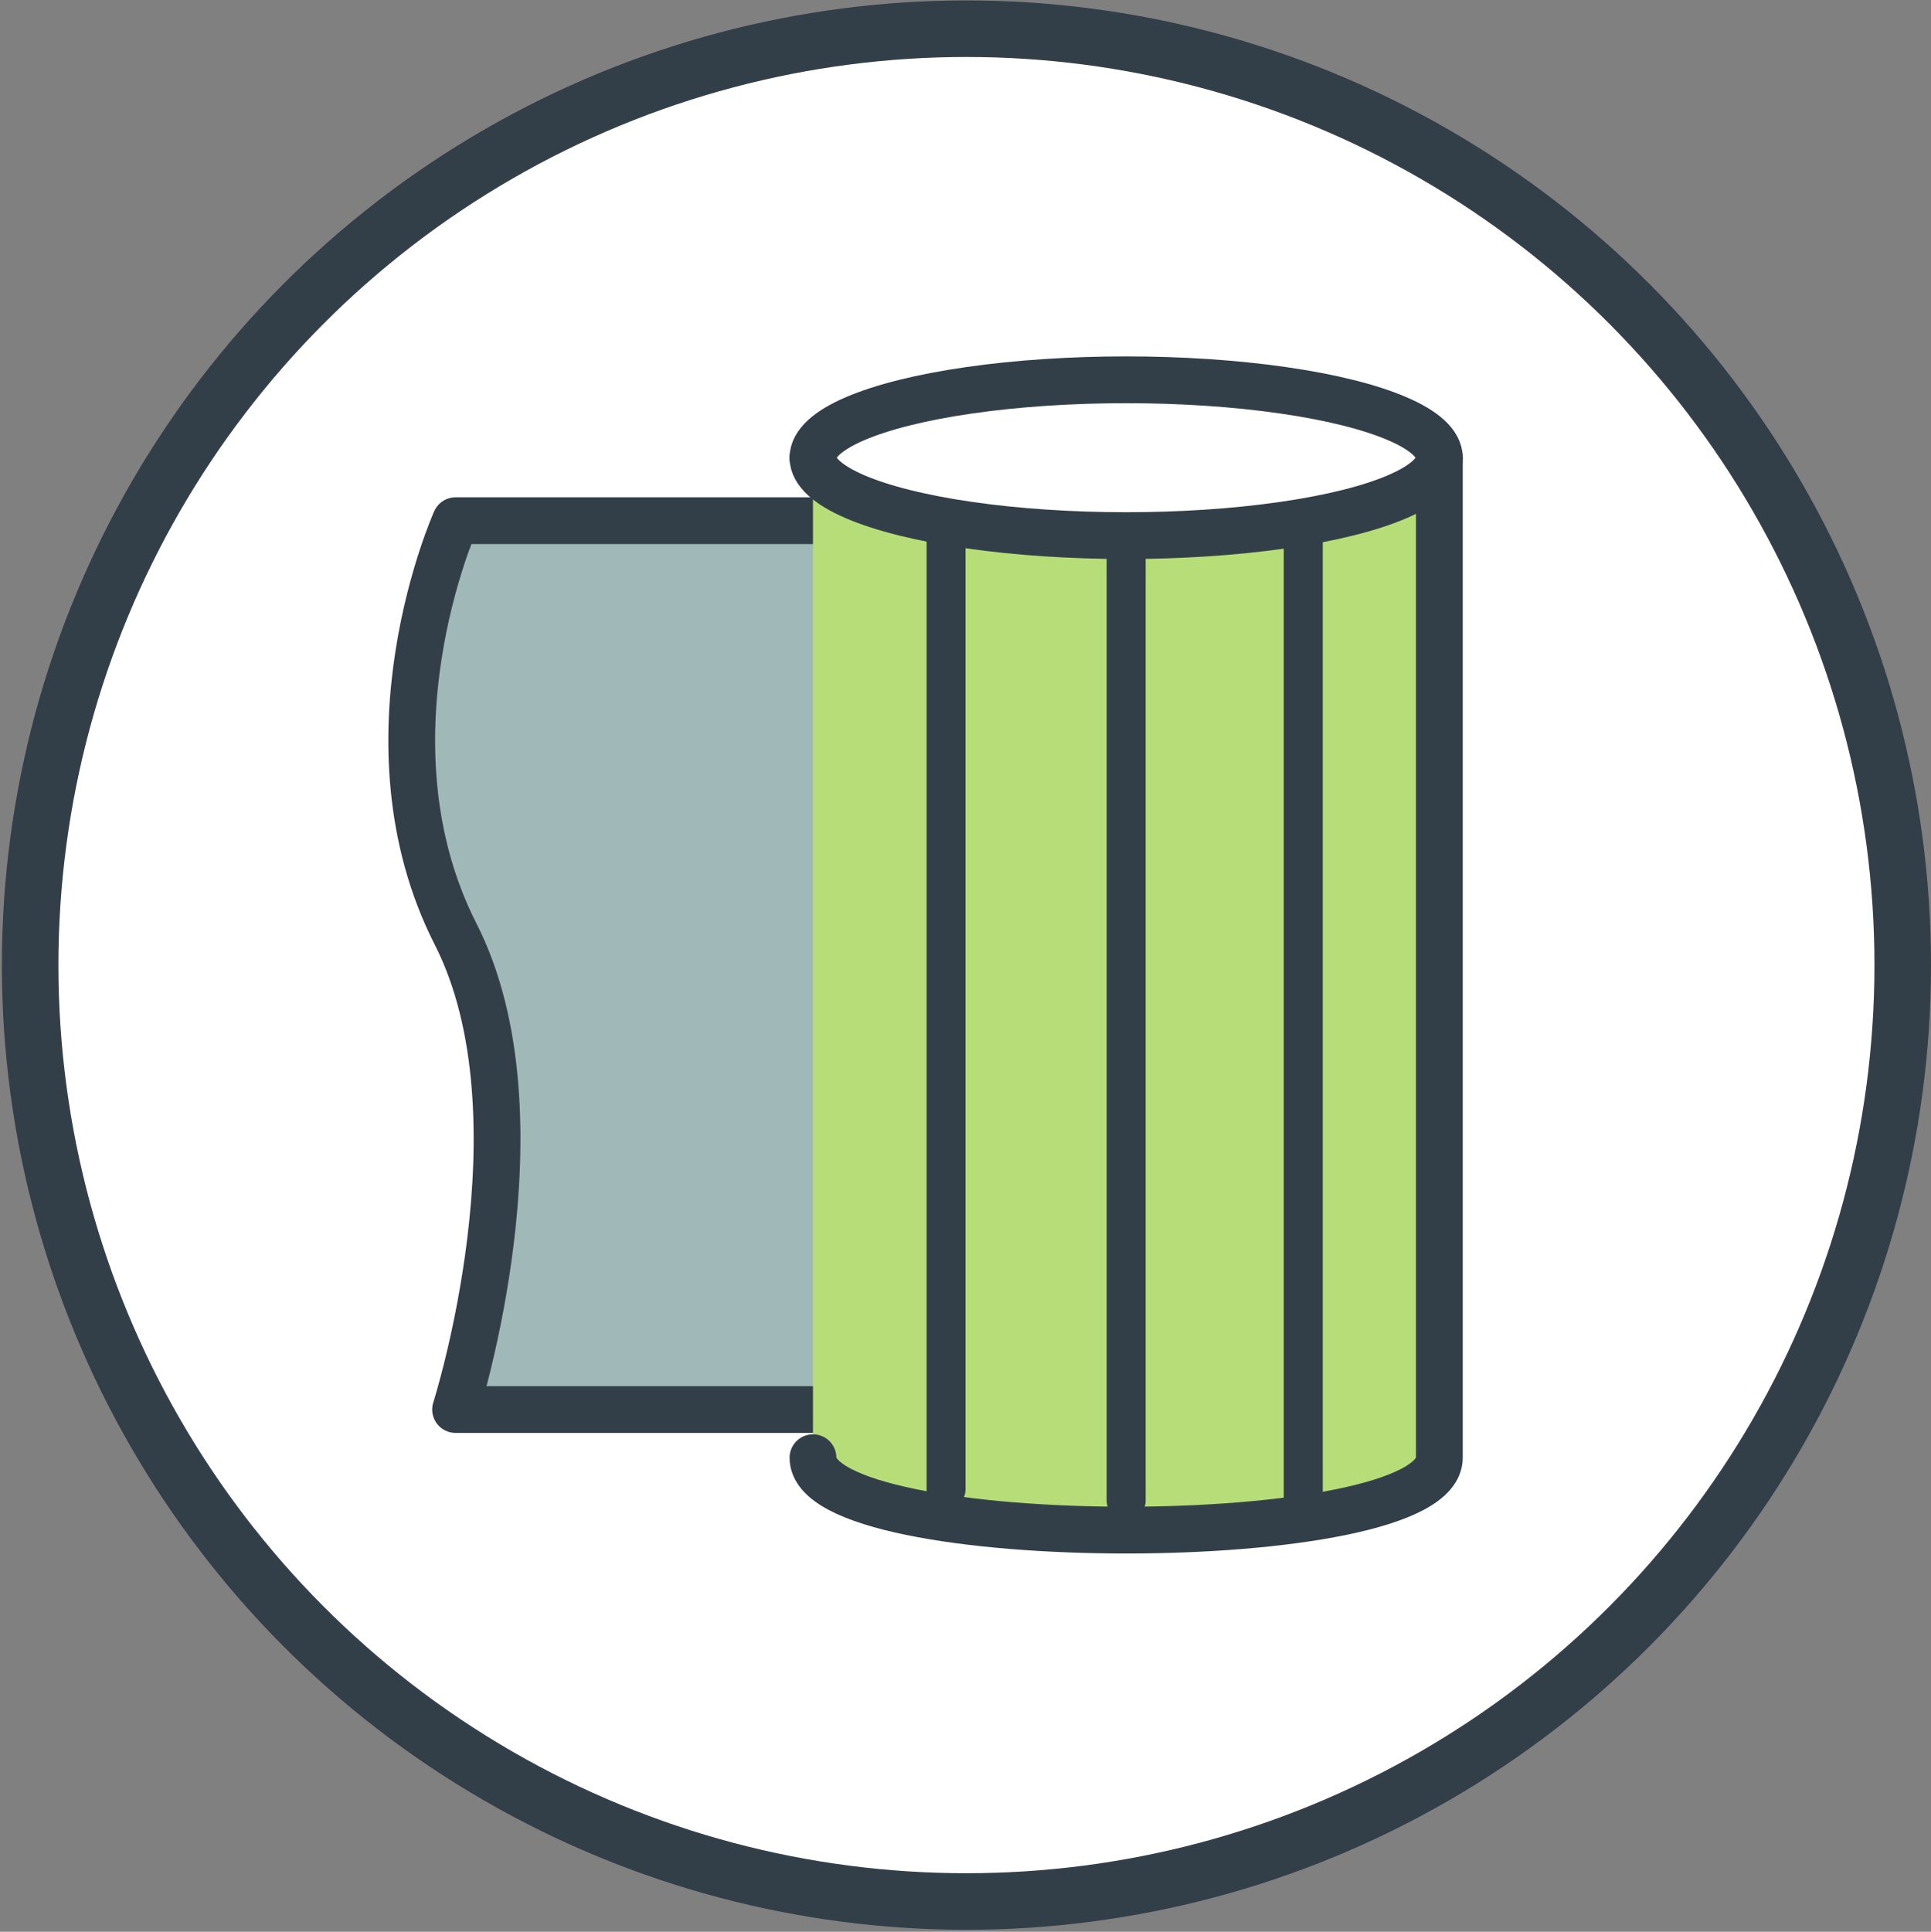
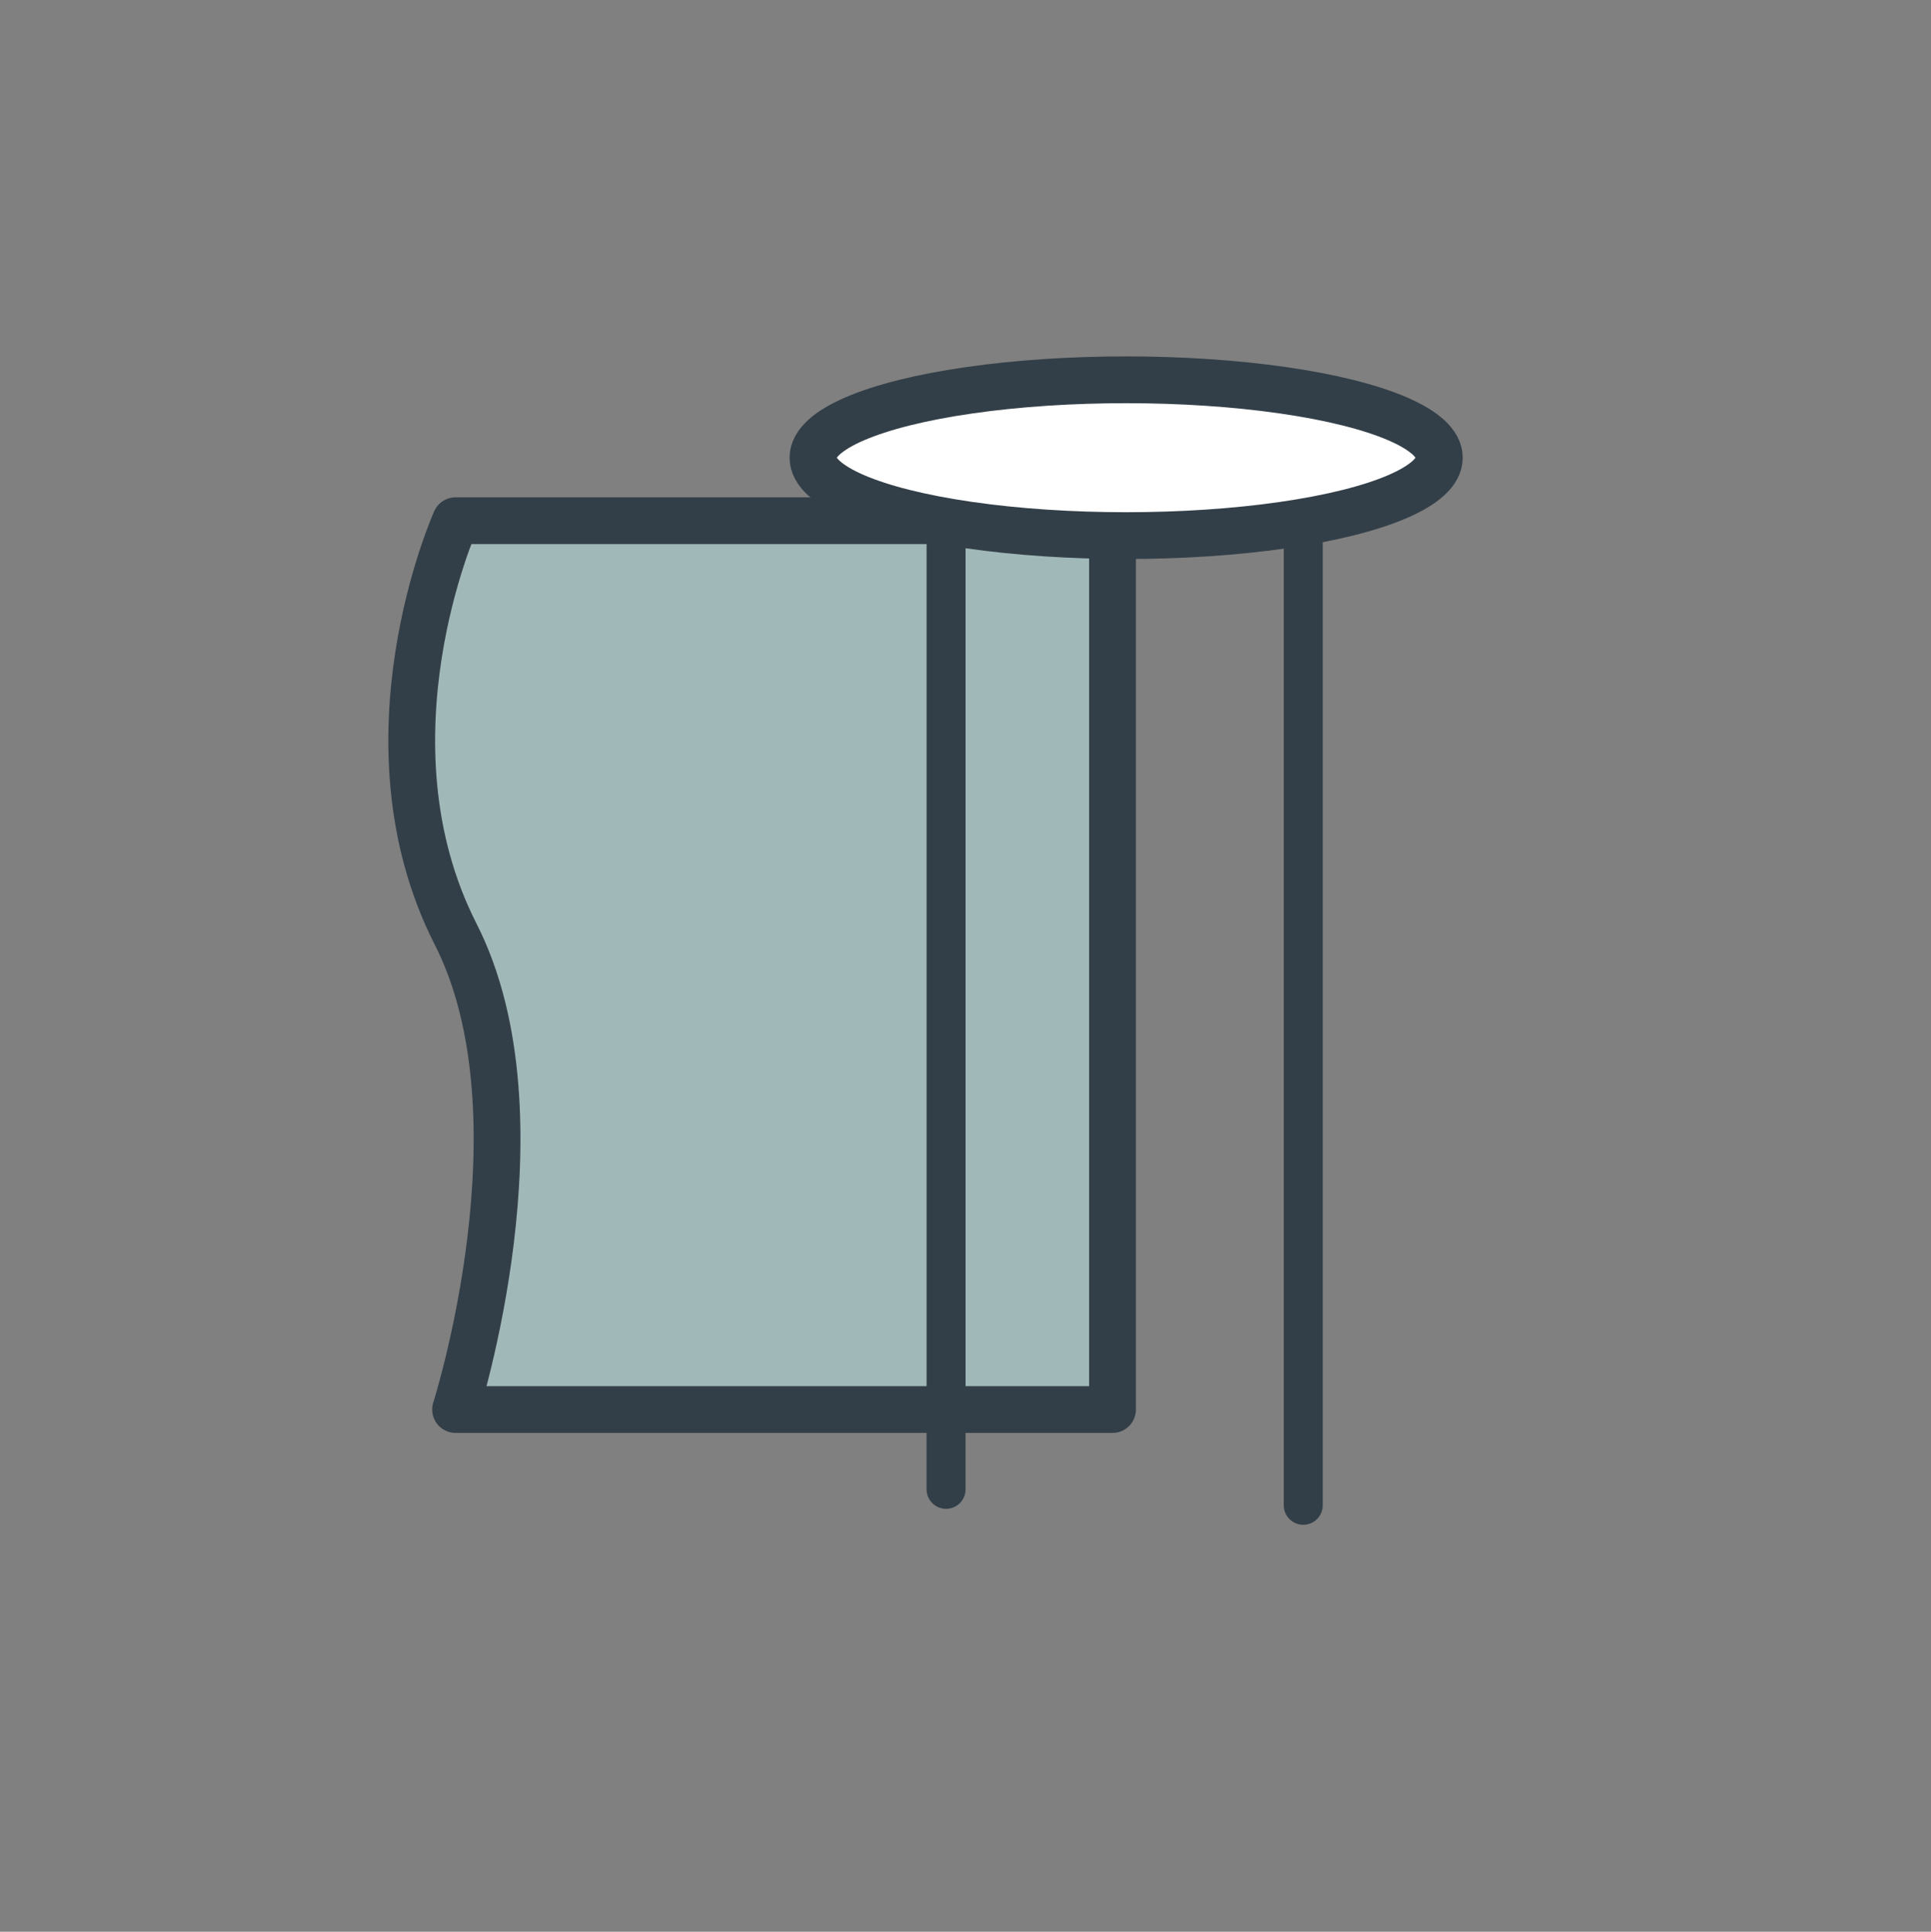
<svg xmlns="http://www.w3.org/2000/svg" id="Layer_6" data-name="Layer 6" viewBox="0 0 990.5 990.76">
  <rect x="0" y="0" width="990.5" height="990.76" fill="#808080" stroke="none" />
  <defs>
    <style> .cls-1 { fill: #b7dd79; } .cls-1, .cls-2, .cls-3 { stroke-width: 24px; } .cls-1, .cls-2, .cls-3, .cls-4, .cls-5 { stroke: #333f48; } .cls-1, .cls-2, .cls-3, .cls-5 { stroke-linecap: round; stroke-linejoin: round; } .cls-2, .cls-4 { fill: #fff; } .cls-3 { fill: #a1b8b8; } .cls-4 { stroke-miterlimit: 10; stroke-width: 29px; } .cls-5 { fill: none; stroke-width: 20px; } </style>
  </defs>
-   <circle class="cls-4" cx="495.73" cy="494.99" r="480.27" />
  <g>
    <path class="cls-3" d="M233.69,722.93h336.97v-455.87H233.69s-50.62,112.52,0,212c47.86,94.04,0,243.87,0,243.87Z" />
-     <path class="cls-1" d="M417.01,234.75h321.3v512.89c0,49.51-321.3,49.51-321.3,0" />
    <ellipse class="cls-2" cx="577.66" cy="234.75" rx="160.65" ry="39.96" />
    <line class="cls-5" x1="485.28" y1="274.71" x2="485.28" y2="763.86" />
    <line class="cls-5" x1="668.5" y1="274.71" x2="668.5" y2="772.05" />
-     <line class="cls-5" x1="577.66" y1="282.01" x2="577.66" y2="769.63" />
  </g>
</svg>